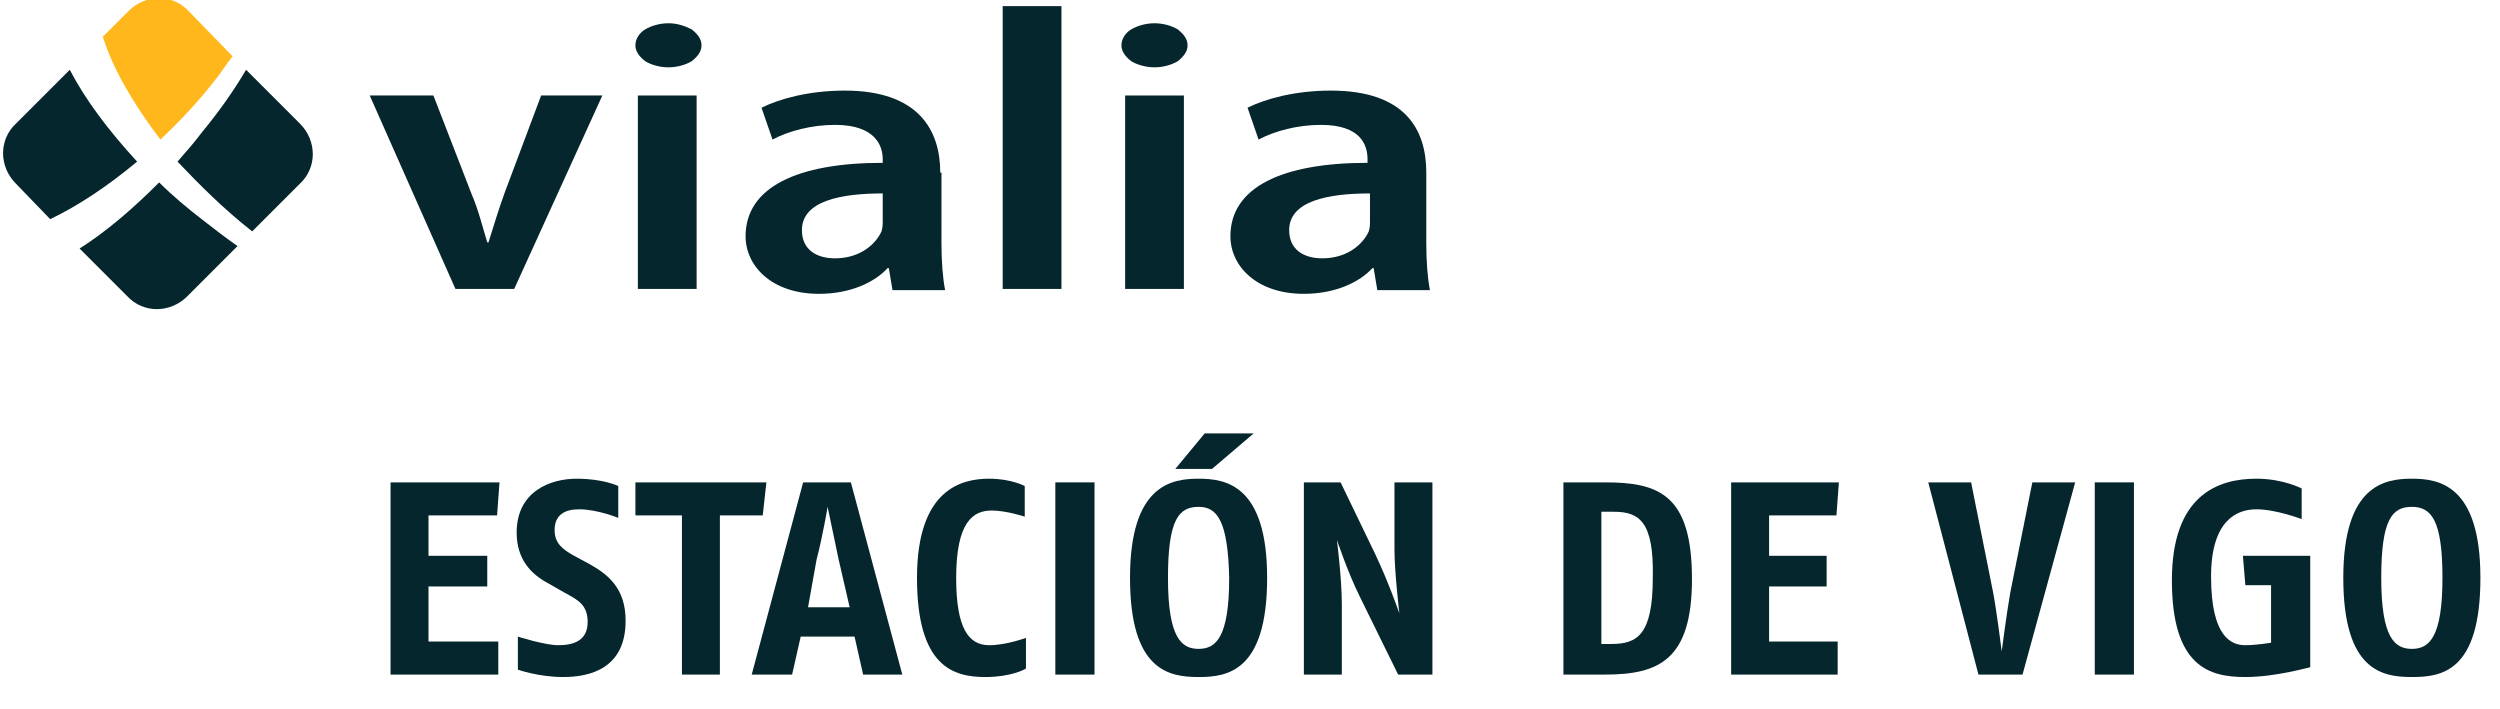
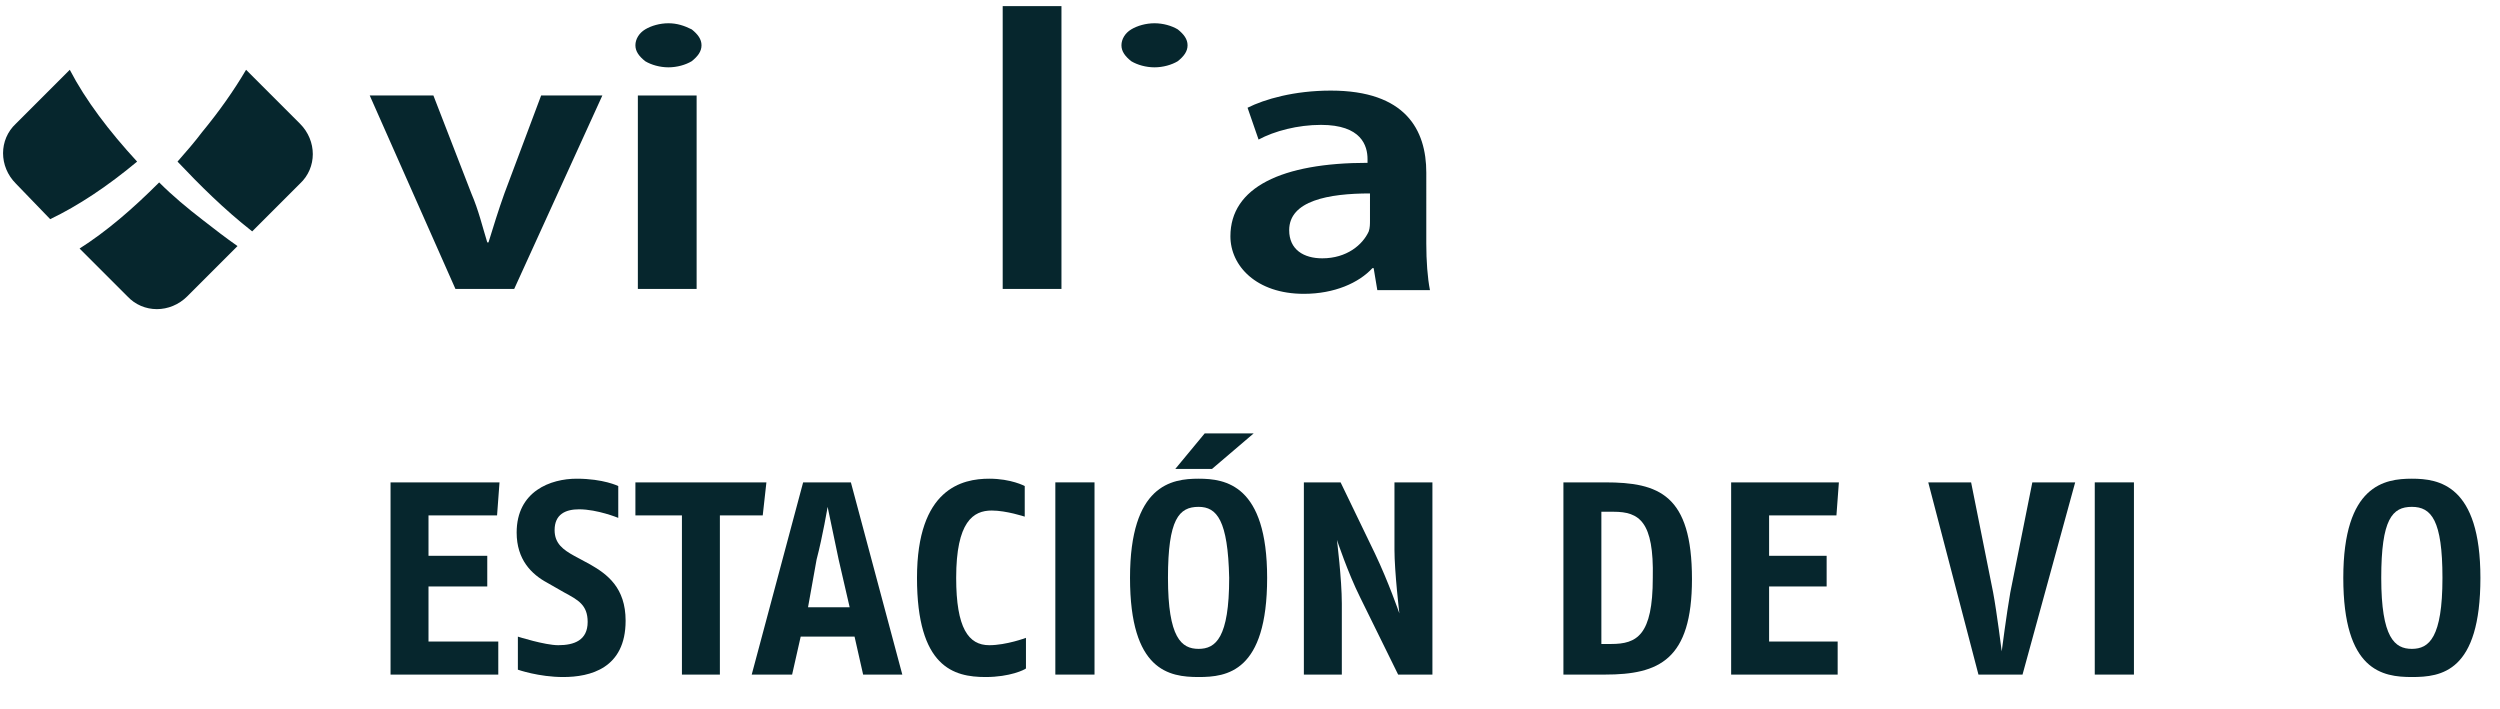
<svg xmlns="http://www.w3.org/2000/svg" version="1.1" id="Capa_1" x="0px" y="0px" viewBox="0 0 204.2 57.9" style="enable-background:new 0 0 204.2 57.9;" xml:space="preserve">
  <style type="text/css">
	.st0{display:none;}
	.st1{display:inline;fill:#4E4B4B;}
	.st2{fill:#06262D;}
	.st3{fill:#FFB71B;}
	.st4{fill-rule:evenodd;clip-rule:evenodd;fill:#06262D;}
</style>
  <g id="Capa_1_00000080204408521321971020000017624047777224083096_" class="st0">
    <path class="st1" d="M3.6,14.2l-1.4,1.4v4.5H0V2h2.2v11l1.2-1.4l4-4.2H10l-5,5.3l5.6,7.4H8L3.6,14.2z" />
    <path class="st1" d="M12.3,4c0-0.3,0.1-0.6,0.3-0.9c0.3-0.3,0.6-0.4,1-0.4s0.7,0.1,1,0.4c0.2,0.2,0.3,0.6,0.3,0.9s-0.1,0.6-0.3,0.9   c-0.3,0.3-0.6,0.4-1,0.4s-0.7-0.1-1-0.4C12.4,4.6,12.3,4.3,12.3,4z M14.6,20.2h-2.2V7.4h2.2V20.2z" />
    <path class="st1" d="M21.1,4.3v3.1h2.4v1.7h-2.4V17c0,0.4,0.1,0.8,0.3,1.1c0.3,0.3,0.7,0.4,1.1,0.4c0.3,0,0.7-0.1,1-0.1v1.8   c-0.5,0.1-1.1,0.2-1.7,0.2c-0.8,0.1-1.6-0.3-2.2-0.9c-0.5-0.7-0.8-1.6-0.7-2.5V9.1h-2.3V7.4h2.3V4.3H21.1z" />
    <path class="st1" d="M31.2,18.6c0.7,0,1.4-0.2,2-0.7c0.6-0.4,0.9-1.1,1-1.8h2.1c0,0.8-0.3,1.5-0.8,2.1c-0.5,0.7-1.1,1.2-1.9,1.6   c-2.2,1.1-4.9,0.6-6.6-1.2c-1.1-1.3-1.6-3-1.5-4.8v-0.4c0-1.1,0.2-2.3,0.7-3.3c0.4-0.9,1.1-1.7,2-2.3c0.9-0.5,1.9-0.8,3-0.8   c1.3,0,2.6,0.4,3.6,1.3s1.5,2.1,1.5,3.3h-2.1c0-0.8-0.4-1.5-0.9-2c-0.6-0.5-1.3-0.8-2.1-0.8c-1,0-2,0.4-2.6,1.2   c-0.7,1-1,2.2-0.9,3.5V14c-0.1,1.2,0.2,2.4,0.9,3.4C29.2,18.2,30.2,18.7,31.2,18.6z" />
    <path class="st1" d="M40.9,8.9c0.9-1.2,2.3-1.8,3.8-1.8c2.7,0,4.1,1.5,4.1,4.6v8.5h-2.2v-8.5c0.1-0.7-0.2-1.4-0.6-2   C45.5,9.2,44.8,9,44,9c-0.7,0-1.3,0.2-1.9,0.6c-0.5,0.4-0.9,0.9-1.2,1.4v9.1h-2.2V2h2.2C40.9,2,40.9,8.9,40.9,8.9z" />
    <path class="st1" d="M57.3,20.4c-1.6,0.1-3.1-0.6-4.2-1.7c-1.1-1.2-1.7-2.9-1.6-4.6v-0.4c0-1.2,0.2-2.3,0.7-3.4   c0.4-1,1.1-1.8,2-2.3C55.1,7.4,56,7.1,57,7.1c1.5-0.1,3,0.5,4,1.6c1,1.4,1.5,3,1.4,4.7v0.9h-8.7c0,1.1,0.4,2.2,1.1,3.1   c0.7,0.8,1.7,1.2,2.7,1.2c0.7,0,1.4-0.1,2-0.5c0.5-0.3,1-0.7,1.4-1.2l1.3,1C61.2,19.5,59.3,20.5,57.3,20.4z M57.1,8.9   c-0.9,0-1.7,0.4-2.2,1c-0.7,0.8-1,1.7-1.1,2.7h6.4v-0.2c0-0.9-0.3-1.9-0.9-2.6C58.7,9.3,57.9,8.9,57.1,8.9z" />
    <path class="st1" d="M66.9,7.4L67,9c0.9-1.2,2.3-1.9,3.8-1.8c2.7,0,4.1,1.5,4.1,4.6v8.5h-2.2v-8.5c0-0.7-0.2-1.4-0.6-2   c-0.5-0.5-1.2-0.7-1.9-0.7c-0.7,0-1.3,0.2-1.9,0.6c-0.5,0.4-1,0.9-1.2,1.4v9.1h-2.2V7.4H66.9z" />
    <path class="st1" d="M77.8,13.6c-0.1-1.7,0.4-3.3,1.3-4.7c0.8-1.2,2.2-1.8,3.6-1.8c1.6-0.1,3.1,0.7,3.9,2V2H88v18.2h-1.3l-0.1-1.7   c-0.9,1.3-2.4,2-4,1.9c-1.4,0-2.7-0.6-3.6-1.8c-1-1.4-1.4-3.1-1.3-4.8L77.8,13.6z M79.3,13.9c-0.1,1.4,0.3,2.7,1,3.9   c0.6,0.9,1.6,1.4,2.7,1.4c1.6,0.1,3.1-0.8,3.7-2.3v-6c-0.6-1.5-2-2.5-3.7-2.5c-1.1,0-2.2,0.5-2.8,1.4C79.5,11,79.2,12.5,79.3,13.9z   " />
    <path class="st1" d="M99.9,20.2c-0.2-0.6-0.3-1.2-0.3-1.8c-0.5,0.7-1.2,1.2-1.9,1.5c-0.8,0.3-1.6,0.5-2.4,0.5c-1.1,0.1-2.2-0.3-3-1   c-0.7-0.7-1.2-1.6-1.1-2.6c-0.1-1.2,0.5-2.3,1.6-3c1.3-0.8,2.8-1.2,4.3-1.1h2.6v-1.4c0-0.8-0.3-1.6-0.8-2.2   c-0.7-0.6-1.6-0.9-2.5-0.8c-0.9,0-1.7,0.2-2.4,0.8c-0.6,0.4-1,1.1-1,1.8h-1.4c0-1.1,0.5-2,1.4-2.6c1-0.8,2.2-1.2,3.5-1.1   c1.2-0.1,2.4,0.3,3.4,1.1c0.9,0.8,1.3,1.9,1.3,3v6.1c0,0.9,0.1,1.9,0.4,2.8v0.1L99.9,20.2z M95.5,19.2c0.9,0,1.7-0.2,2.5-0.7   c0.7-0.4,1.3-1.1,1.6-1.8v-2.8h-2.5c-1.2-0.1-2.3,0.2-3.3,0.8c-0.8,0.4-1.2,1.2-1.2,2.1c0,0.7,0.3,1.3,0.8,1.8   C94,18.9,94.7,19.2,95.5,19.2L95.5,19.2z" />
    <path class="st1" d="M104.8,3.7c0-0.2,0.1-0.5,0.2-0.7c0.2-0.2,0.4-0.3,0.7-0.3c0.3,0,0.5,0.1,0.7,0.3s0.3,0.4,0.3,0.7   c0,0.2-0.1,0.5-0.3,0.7c-0.2,0.2-0.5,0.3-0.7,0.3c-0.3,0-0.5-0.1-0.7-0.3S104.7,3.9,104.8,3.7z M106.4,20.2H105V7.4h1.4V20.2z" />
    <path class="st1" d="M111.8,20.2h-1.4V2h1.4V20.2z" />
    <path class="st1" d="M119.7,18.1l3.7-10.8h1.5l-5.5,15l-0.3,0.7c-0.5,1.4-1.8,2.3-3.3,2.3c-0.4,0-0.7-0.1-1.1-0.2V24l0.7,0.1   c0.6,0,1.2-0.2,1.7-0.5c0.5-0.5,0.9-1.1,1.1-1.8l0.6-1.7L114,7.4h1.6L119.7,18.1z" />
  </g>
  <path class="st2" d="M1.3,15c-1.4-1.4-1.4-3.6,0-4.9l4.4-4.4c1.3,2.5,3.2,5,5.5,7.5c-2.4,2-4.8,3.6-7.1,4.7L1.3,15" />
  <path class="st2" d="M19.4,20.1l-4.1,4.1c-1.4,1.4-3.6,1.4-4.9,0l-3.9-3.9c2.2-1.4,4.3-3.2,6.5-5.4c1.1,1.1,2.3,2.1,3.6,3.1  C17.5,18.7,18.4,19.4,19.4,20.1" />
  <path class="st2" d="M20.1,5.7l4.4,4.4c1.4,1.4,1.4,3.6,0,4.9l-3.9,3.9c-2.3-1.8-4.3-3.8-6.1-5.7c0.7-0.8,1.4-1.6,2-2.4  C17.9,9.1,19.1,7.4,20.1,5.7" />
-   <path class="st3" d="M8.4,3l2.1-2.1c1.4-1.4,3.6-1.4,4.9,0L19,4.6c-0.5,0.6-0.9,1.3-1.4,1.9c-1.4,1.8-2.9,3.4-4.5,4.9  C10.9,8.5,9.2,5.6,8.4,3" />
  <path class="st2" d="M30.2,7.8l7,15.8H42l7.2-15.8h-5l-3,8c-0.5,1.4-0.9,2.7-1.3,4h-0.1c-0.4-1.3-0.7-2.6-1.3-4l-3.1-8H30.2" />
  <rect x="52.1" y="7.8" class="st2" width="4.8" height="15.8" />
-   <path class="st4" d="M72.1,18c0,0.3,0,0.6-0.1,0.9c-0.5,1.1-1.8,2.2-3.8,2.2c-1.5,0-2.7-0.7-2.7-2.3c0-2.4,3.2-3,6.6-3V18   M76.8,14.1c0-3.5-1.8-6.7-7.8-6.7c-3,0-5.4,0.7-6.8,1.4l0.9,2.6c1.3-0.7,3.2-1.2,5.1-1.2c3.3,0,3.9,1.7,3.9,2.8v0.3  c-7,0-11.2,2-11.2,6c0,2.4,2.1,4.7,6,4.7c2.5,0,4.5-0.9,5.6-2.1h0.1l0.3,1.8h4.3c-0.2-1-0.3-2.4-0.3-3.8V14.1z" />
  <rect x="81.9" y="0.5" class="st2" width="4.8" height="23.1" />
-   <rect x="91.9" y="7.8" class="st2" width="4.8" height="15.8" />
  <path class="st4" d="M111.9,18c0,0.3,0,0.6-0.1,0.9c-0.5,1.1-1.8,2.2-3.8,2.2c-1.5,0-2.7-0.7-2.7-2.3c0-2.4,3.2-3,6.6-3V18   M116.5,14.1c0-3.5-1.7-6.7-7.8-6.7c-3,0-5.4,0.7-6.8,1.4l0.9,2.6c1.3-0.7,3.2-1.2,5.1-1.2c3.3,0,3.8,1.7,3.8,2.8v0.3  c-7,0-11.2,2-11.2,6c0,2.4,2.1,4.7,6,4.7c2.5,0,4.5-0.9,5.6-2.1h0.1l0.3,1.8h4.3c-0.2-1-0.3-2.4-0.3-3.8V14.1z" />
  <path class="st2" d="M54.6,1.9c-0.7,0-1.4,0.2-1.9,0.5c-0.5,0.3-0.8,0.8-0.8,1.3c0,0.5,0.3,0.9,0.8,1.3c0.5,0.3,1.2,0.5,1.9,0.5  c0.7,0,1.4-0.2,1.9-0.5c0.5-0.4,0.8-0.8,0.8-1.3c0-0.5-0.3-0.9-0.8-1.3C55.9,2.1,55.3,1.9,54.6,1.9" />
  <path class="st2" d="M94.3,1.9c-0.7,0-1.4,0.2-1.9,0.5c-0.5,0.3-0.8,0.8-0.8,1.3c0,0.5,0.3,0.9,0.8,1.3c0.5,0.3,1.2,0.5,1.9,0.5  c0.7,0,1.4-0.2,1.9-0.5C96.7,4.6,97,4.2,97,3.7c0-0.5-0.3-0.9-0.8-1.3C95.7,2.1,95,1.9,94.3,1.9" />
  <polygon class="st2" points="40.6,42.1 35,42.1 35,45.4 39.8,45.4 39.8,47.9 35,47.9 35,52.4 40.7,52.4 40.7,55.1 31.9,55.1   31.9,39.4 40.8,39.4 " />
  <path class="st2" d="M46,55.3c-2,0-3.7-0.6-3.7-0.6v-2.7c0,0,2.2,0.7,3.3,0.7c1.3,0,2.4-0.4,2.4-1.9c0-1.4-0.8-1.8-1.9-2.4l-1.4-0.8  c-1.3-0.7-2.5-1.9-2.5-4.1c0-3.4,2.8-4.4,4.9-4.4c2.2,0,3.4,0.6,3.4,0.6v2.6c0,0-1.7-0.7-3.2-0.7c-1.1,0-2,0.4-2,1.7  c0,1.1,0.7,1.6,1.6,2.1l1.3,0.7c1.4,0.8,2.9,1.9,2.9,4.6C51.1,54.6,48.2,55.3,46,55.3" />
  <polygon class="st2" points="62.3,42.1 58.8,42.1 58.8,55.1 55.7,55.1 55.7,42.1 51.9,42.1 51.9,39.4 62.6,39.4 " />
  <path class="st2" d="M70.5,55.1l-0.7-3.1h-4.4l-0.7,3.1h-3.3l4.2-15.7h3.9l4.2,15.7H70.5z M68.5,45.7c-0.4-1.9-0.9-4.3-0.9-4.3  s-0.4,2.4-0.9,4.3L66,49.6h3.4L68.5,45.7z" />
  <path class="st2" d="M80.5,55.3c-2.6,0-5.6-0.8-5.6-8.1c0-7.3,3.7-8.1,5.9-8.1c1.8,0,2.9,0.6,2.9,0.6v2.5c0,0-1.5-0.5-2.7-0.5  c-1.5,0-2.9,0.9-2.9,5.5c0,4.1,1,5.5,2.7,5.5c1.4,0,3-0.6,3-0.6v2.5C83.7,54.7,82.5,55.3,80.5,55.3" />
  <rect x="86.2" y="39.4" class="st2" width="3.2" height="15.7" />
  <path class="st2" d="M97.9,55.3c-2.4,0-5.6-0.5-5.6-8.1c0-7.6,3.4-8.1,5.6-8.1c2.2,0,5.6,0.5,5.6,8.1  C103.5,54.9,100.2,55.3,97.9,55.3 M97.9,41.4c-1.6,0-2.5,1-2.5,5.8c0,4.9,1.1,5.8,2.5,5.8c1.4,0,2.5-0.9,2.5-5.8  C100.3,42.5,99.4,41.4,97.9,41.4 M99,38.3h-3l2.4-2.9h4L99,38.3z" />
  <path class="st2" d="M114.2,55.1l-3.1-6.3c-1-2-1.9-4.7-1.9-4.7s0.4,3.2,0.4,5.2v5.8h-3.1V39.4h3l2.8,5.8c1.1,2.3,2,4.9,2,4.9  s-0.4-3.4-0.4-5.2v-5.5h3.1v15.7H114.2z" />
  <path class="st2" d="M131.1,55.1h-3.4V39.4h3.4c4.4,0,7.1,1,7.1,7.9C138.2,53.9,135.5,55.1,131.1,55.1 M131.8,41.8h-1v10.8h0.8  c2.1,0,3.4-0.7,3.4-5.4C135.1,42.6,133.9,41.8,131.8,41.8" />
  <polygon class="st2" points="150,42.1 144.5,42.1 144.5,45.4 149.2,45.4 149.2,47.9 144.5,47.9 144.5,52.4 150.1,52.4 150.1,55.1   141.4,55.1 141.4,39.4 150.2,39.4 " />
  <path class="st2" d="M165.2,55.1h-3.6l-4.1-15.7h3.5l1.8,9c0.3,1.6,0.7,4.8,0.7,4.8s0.4-3.1,0.7-4.8l1.8-9h3.5L165.2,55.1z" />
  <rect x="171.1" y="39.4" class="st2" width="3.2" height="15.7" />
-   <path class="st2" d="M183.4,55.3c-2.9,0-6-0.8-6-7.9c0-7,3.8-8.3,6.9-8.3c2.2,0,3.7,0.8,3.7,0.8v2.5c0,0-2.1-0.8-3.7-0.8  c-1.6,0-3.7,0.9-3.7,5.5c0,5,1.7,5.6,2.8,5.6c0.9,0,2.1-0.2,2.1-0.2v-4.7h-2.1l-0.2-2.4h5.5v9.1C188.6,54.5,185.9,55.3,183.4,55.3" />
  <path class="st2" d="M197,55.3c-2.4,0-5.6-0.5-5.6-8.1c0-7.6,3.4-8.1,5.6-8.1c2.2,0,5.6,0.5,5.6,8.1C202.6,54.9,199.4,55.3,197,55.3   M197,41.4c-1.6,0-2.5,1-2.5,5.8c0,4.9,1.1,5.8,2.5,5.8c1.4,0,2.5-0.9,2.5-5.8C199.5,42.5,198.6,41.4,197,41.4" />
</svg>